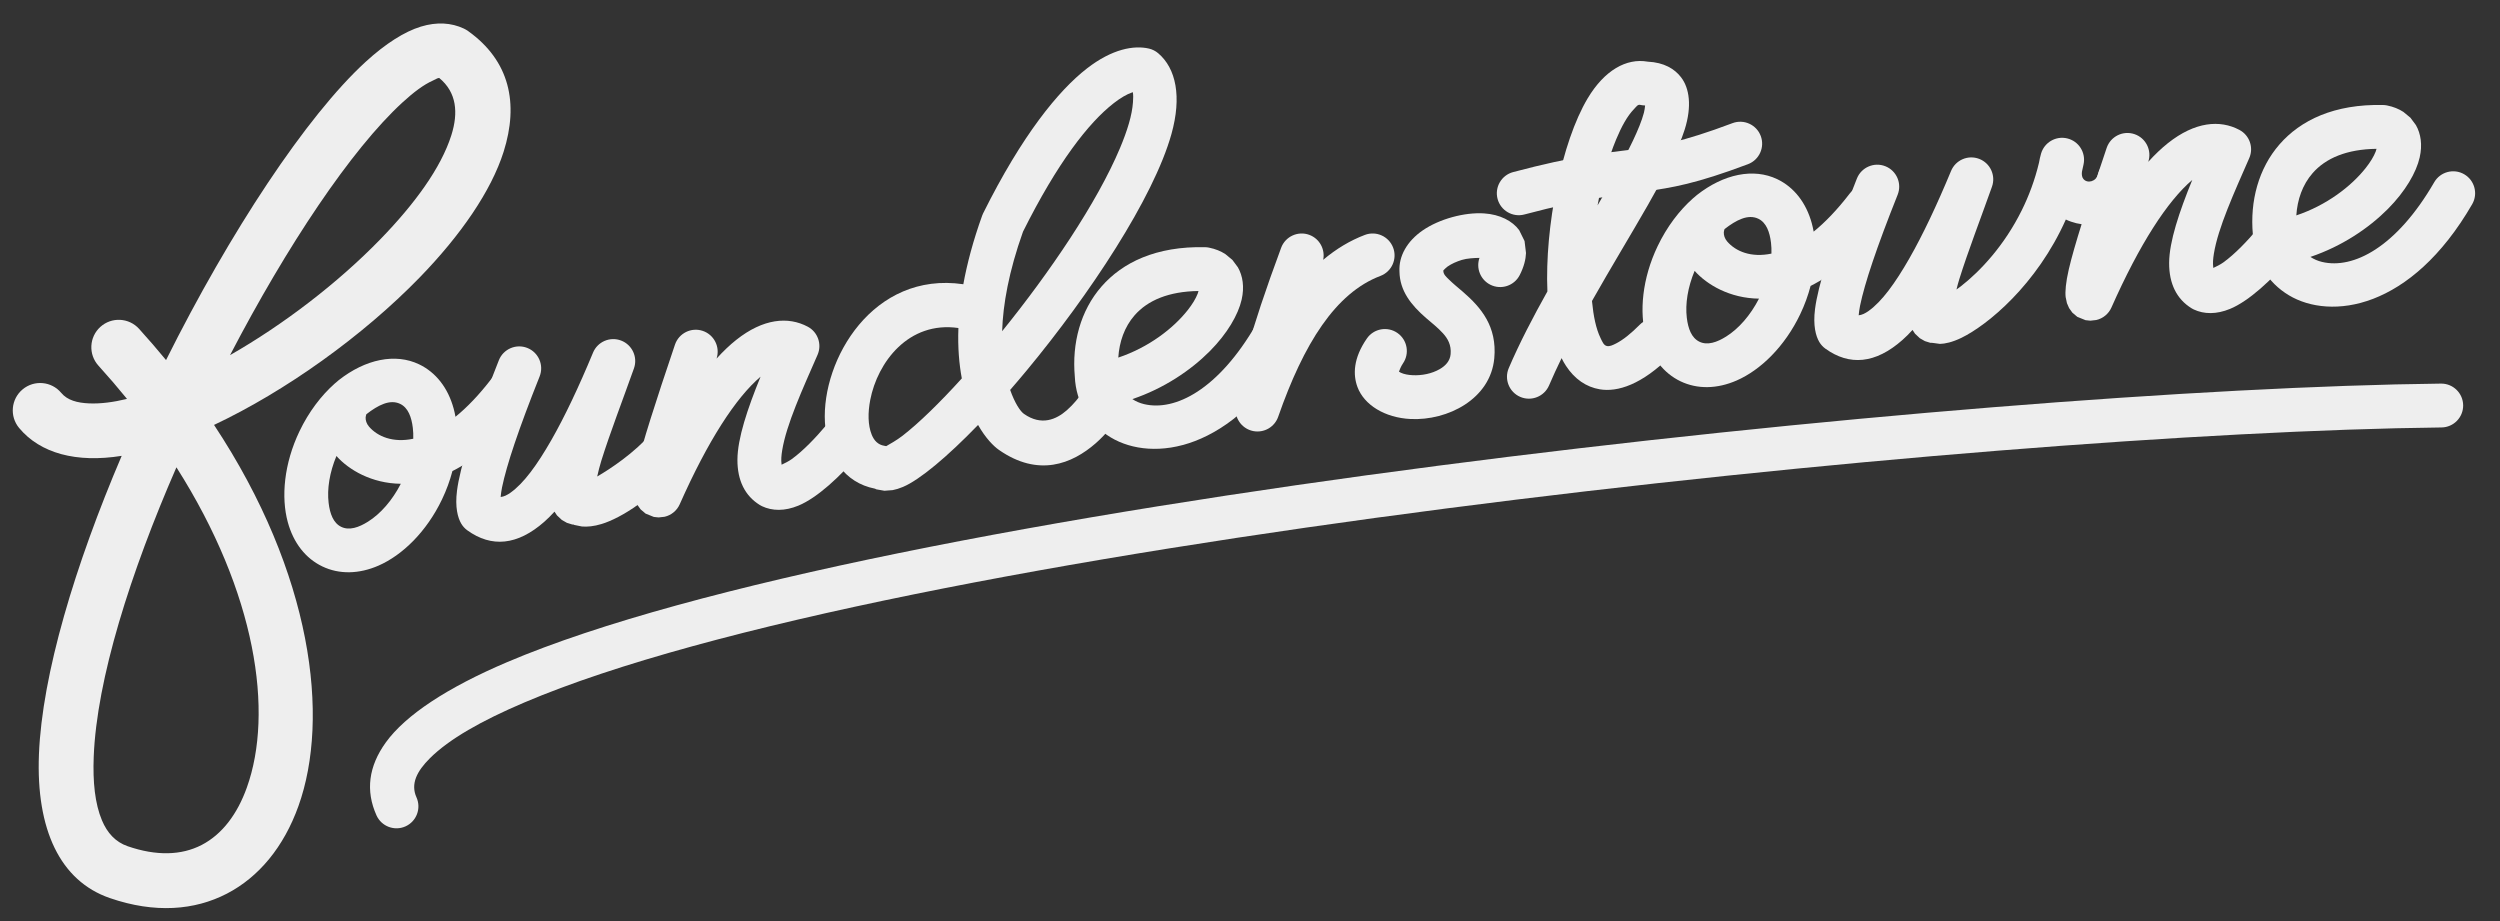
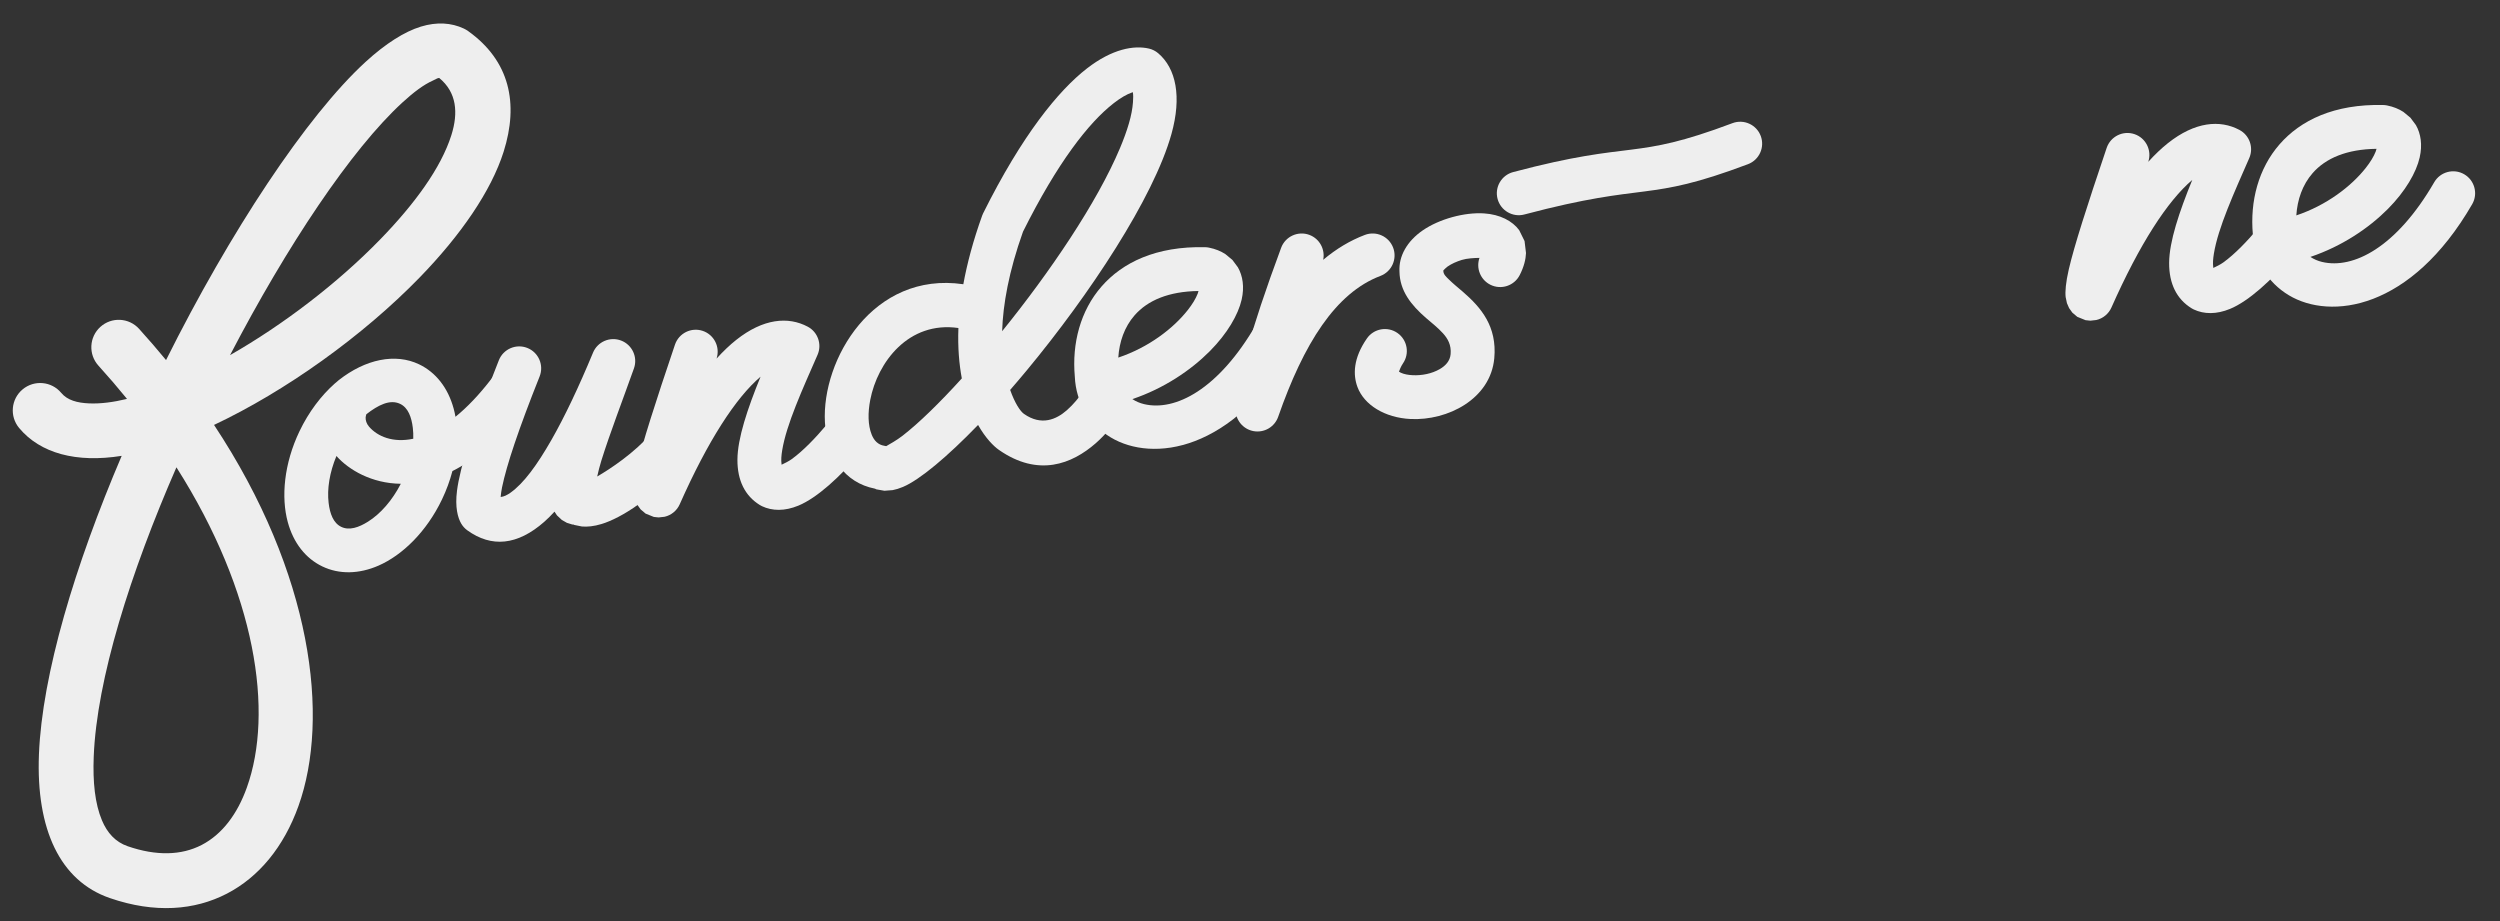
<svg xmlns="http://www.w3.org/2000/svg" xmlns:ns1="http://www.serif.com/" width="100%" height="100%" viewBox="0 0 950 350" version="1.1" xml:space="preserve" style="fill-rule:evenodd;clip-rule:evenodd;stroke-linejoin:round;stroke-miterlimit:2;">
  <rect x="0" y="0" width="950" height="350" fill="#333333" stroke="none" />
  <path d="M48.262,151.584c-3.426,-4.217 -7.043,-8.435 -10.856,-12.642c-3.861,-4.26 -3.537,-10.853 0.723,-14.714c4.26,-3.86 10.853,-3.536 14.714,0.724c3.58,3.95 6.996,7.91 10.254,11.876c24.292,-48.678 53.354,-92.714 75.794,-113.283c7.701,-7.059 14.915,-11.56 21.027,-13.427c6.122,-1.871 11.596,-1.476 16.307,0.72c0.582,0.271 1.137,0.595 1.659,0.968c15.816,11.31 19.307,27.449 13.495,45.849c-4.719,14.939 -16.314,31.728 -31.848,47.725c-21.765,22.413 -51.203,43.359 -78.198,56.088c37.465,56.627 44.085,111.333 32.078,144.834c-5.579,15.566 -15.076,27.006 -27.193,33.281c-12.223,6.33 -27.32,7.605 -44.492,1.678c-18.923,-6.531 -28.042,-26.103 -26.931,-54.53c1.19,-30.433 13.707,-71.956 31.45,-113.511c-17.226,2.764 -30.944,-0.946 -38.979,-10.59c-3.68,-4.417 -3.082,-10.991 1.335,-14.671c4.417,-3.68 10.991,-3.082 14.671,1.335c2.37,2.844 6.125,3.794 10.531,3.994c4.343,0.197 9.213,-0.434 14.459,-1.704Zm18.78,25.995c-17.517,40.167 -30.279,80.528 -31.429,109.965c-0.374,9.573 0.447,17.838 3.149,24.233c1.986,4.699 5.08,8.175 9.761,9.791c10.845,3.743 20.395,3.513 28.115,-0.485c7.824,-4.052 13.558,-11.758 17.161,-21.81c10.229,-28.54 3.661,-73.848 -26.757,-121.694Zm20.379,-42.633c20.352,-11.618 41.035,-27.471 57.164,-44.079c12.94,-13.326 22.997,-27.043 26.928,-39.487c2.695,-8.531 2.057,-16.276 -4.623,-21.765c-0.679,0.024 -1.417,0.572 -2.311,0.963c-3.523,1.541 -7.386,4.451 -11.611,8.324c-19.474,17.851 -43.937,54.53 -65.547,96.044Z" style="fill:#eee;" />
  <g id="o">
    <path d="M127.768,145.286c0.303,-0.291 0.616,-0.563 0.937,-0.815c10.22,-8.033 21.545,-10.336 30.54,-6.034c6.396,3.059 11.002,8.967 13.142,16.813c0.274,1.007 0.507,2.051 0.697,3.126c4.336,-3.523 8.924,-8.251 13.677,-14.446c2.799,-3.649 8.035,-4.338 11.684,-1.538c3.649,2.799 4.338,8.035 1.539,11.684c-9.732,12.683 -19.245,20.508 -28.065,24.931c-0.935,3.575 -2.249,7.202 -3.965,10.789c-5.871,12.276 -15.057,21.173 -24.112,25.134c-7.451,3.258 -14.941,3.381 -21.337,0.322c-6.396,-3.059 -11.002,-8.968 -13.141,-16.813c-2.601,-9.535 -1.439,-22.271 4.432,-34.546c3.537,-7.395 8.264,-13.581 13.421,-18.158c0.179,-0.158 0.363,-0.308 0.551,-0.449Zm24.54,38.549c-11.088,-0.136 -19.772,-5.283 -24.459,-10.554c-2.598,6.232 -3.605,12.493 -2.973,17.803c0.488,4.106 1.778,7.677 4.82,9.132c3.043,1.455 6.633,0.218 10.136,-1.979c4.76,-2.985 9.202,-8.037 12.476,-14.402Zm4.734,-17.113c0.045,-1.421 -0.011,-2.798 -0.168,-4.117c-0.488,-4.106 -1.778,-7.677 -4.82,-9.133c-3.89,-1.86 -8.414,0.496 -12.837,3.936c-0.065,0.193 -0.261,0.801 -0.278,1.191c-0.052,1.145 0.342,2.408 1.261,3.488c3.224,3.787 9.143,6.266 16.842,4.635Z" style="fill:#eee;" />
  </g>
  <g id="u">
    <path d="M190.243,188.856c1.224,-0.108 2.481,-0.727 3.78,-1.655c5.02,-3.583 10.066,-10.5 15.48,-19.964c5.147,-8.999 10.43,-20.198 15.848,-33.24c1.733,-4.171 6.474,-6.203 10.689,-4.58c4.216,1.623 6.371,6.308 4.86,10.565c-4.178,11.769 -9.204,24.823 -12.4,35.093c-0.603,1.939 -1.135,4.062 -1.57,6c5.149,-3.013 13.897,-8.771 20.787,-16.572c3.045,-3.447 8.316,-3.774 11.763,-0.729c3.447,3.045 3.773,8.316 0.728,11.763c-12.235,13.852 -24.118,21.295 -31.594,23.58c-2.957,0.904 -5.504,1.13 -7.513,0.946l-2.881,-0.586l-0.321,-0.159l-0.443,-0.011l-2.042,-0.635l-1.923,-1.095l-1.849,-1.738l-0.938,-1.416c-1.3,1.434 -2.585,2.715 -3.856,3.836c-10.224,9.024 -20.095,9.887 -29.271,3.262c-0.926,-0.669 -1.704,-1.521 -2.287,-2.503c-1.352,-2.277 -2.427,-6.297 -1.633,-12.535c1.106,-8.698 5.875,-24.418 15.913,-49.603c1.703,-4.273 6.554,-6.359 10.827,-4.656c4.272,1.703 6.358,6.554 4.656,10.826c-7.995,20.06 -12.523,33.614 -14.287,42.172c-0.248,1.206 -0.414,2.52 -0.523,3.634Z" style="fill:#eee;" />
  </g>
  <g id="n">
    <path d="M272.287,136.27c2.564,-2.825 5.058,-5.188 7.459,-7.093c10.285,-8.163 19.766,-8.995 27.205,-5.031c3.841,2.046 5.46,6.704 3.717,10.692c-5.785,13.235 -11.847,26.46 -13.446,36.337c-0.304,1.879 -0.445,3.584 -0.248,5.073c0.014,0.113 0.026,0.225 0.038,0.336c1.083,-0.496 2.717,-1.302 3.864,-2.136c4.355,-3.163 8.986,-7.989 13.264,-13.067c2.963,-3.518 8.224,-3.968 11.742,-1.005c3.518,2.963 3.968,8.225 1.005,11.742c-7.608,9.032 -16.407,17.09 -23.506,20.022c-5.171,2.135 -9.898,2.064 -13.817,0.217c-0.287,-0.135 -0.566,-0.287 -0.836,-0.454c-5.639,-3.495 -8.533,-9.3 -8.506,-17.199c0.028,-8.135 3.841,-19.431 8.793,-31.572c-9.435,8.052 -19.974,24.27 -30.724,48.498c-1.066,2.404 -3.204,4.163 -5.768,4.746l-2.251,0.249l-1.813,-0.187l-3.136,-1.27l-1.88,-1.595l-1.239,-1.726l-0.818,-1.881l-0.488,-2.304c-0.231,-2.018 0.027,-5.509 1.189,-10.528c2.023,-8.737 6.837,-23.793 14.4,-46.169c1.473,-4.357 6.206,-6.699 10.563,-5.226c4.347,1.469 6.688,6.183 5.237,10.531Z" style="fill:#eee;" />
  </g>
  <path d="M366.065,108.01c1.429,-7.856 3.728,-16.535 7.156,-26.074c0.11,-0.305 0.238,-0.604 0.382,-0.895c14.77,-29.674 28.608,-46.64 39.459,-55.048c9.598,-7.437 17.861,-8.848 23.534,-7.534c1.294,0.3 2.498,0.905 3.511,1.765c6.846,5.81 8.988,16.606 5.048,30.697c-6.793,24.295 -31.132,61.052 -55.02,89.862c-2.096,2.529 -4.193,4.995 -6.275,7.386c1.781,5.023 3.819,8.114 5.272,9.127c6.636,4.627 12.275,2.089 16.271,-1.409c5.27,-4.613 8.356,-10.747 8.356,-10.747c2.064,-4.11 7.076,-5.772 11.187,-3.708c4.11,2.064 5.772,7.076 3.708,11.187c-0,-0 -4.526,9.027 -12.273,15.809c-9.021,7.896 -21.801,12.984 -36.781,2.54c-1.994,-1.39 -5.07,-4.427 -7.934,-9.486c-11.758,12.155 -22.149,20.832 -28.514,23.537c-1.429,0.607 -2.748,1.004 -3.932,1.228l-3.155,0.24l-3.066,-0.542l-0.479,-0.246c-11.673,-2.258 -18.341,-12.157 -19.05,-25.275c-1.28,-23.675 18.199,-57.427 52.595,-52.414Zm-0.575,35.784c-1.021,-5.438 -1.571,-11.804 -1.295,-19.15c-18.997,-2.74 -30.749,13.075 -33.501,27.303c-0.944,4.879 -0.915,9.61 0.565,13.265c0.873,2.158 2.375,3.824 4.796,4.187c0.236,0.036 0.47,0.081 0.702,0.137c1.221,-0.673 4.082,-2.304 6.195,-3.943c6.265,-4.859 14.114,-12.513 22.538,-21.799Zm15.323,-17.933c18.121,-22.398 36.111,-48.895 44.816,-69.662c2.756,-6.573 4.575,-12.471 4.898,-17.354c0.094,-1.422 0.164,-2.726 -0.055,-3.816l-0.272,0.092c-2.074,0.714 -4.376,2.068 -6.93,4.047c-9.608,7.446 -21.461,22.704 -34.528,48.864c-5.396,15.14 -7.617,27.674 -7.929,37.829Z" style="fill:#eee;" />
  <g id="e">
    <path d="M430.302,151.658c1.302,0.869 2.801,1.52 4.446,1.911c11.818,2.815 28.266,-5.521 42.6,-30.286c2.304,-3.98 7.406,-5.341 11.387,-3.037c3.981,2.304 5.342,7.406 3.038,11.387c-23.319,40.285 -53.873,44.072 -69.651,34.604c-8.08,-4.847 -13.263,-13.12 -13.695,-23.161c-1.124,-12.614 2.118,-25.006 10.156,-34.21c7.936,-9.089 20.68,-15.369 39.369,-14.931c0.479,0.011 0.956,0.064 1.425,0.157c2.507,0.497 4.566,1.368 6.245,2.454l2.691,2.223l2.088,2.811c1.864,3.289 2.513,7.483 1.424,12.278c-1.304,5.74 -5.446,12.899 -12.111,19.602c-7.244,7.285 -17.472,14.172 -29.412,18.198Zm-5.353,-15.774c11.457,-3.828 20.897,-11.05 26.414,-18.076c1.7,-2.166 3.009,-4.283 3.773,-6.254c0.111,-0.286 0.209,-0.633 0.29,-0.97c-11.294,0.136 -19.321,3.555 -24.289,9.245c-3.872,4.433 -5.799,10.087 -6.188,16.055Z" style="fill:#eee;" />
  </g>
  <g id="r">
    <path d="M502.808,98.735c4.955,-4.171 10.237,-7.345 15.843,-9.467c4.301,-1.629 9.115,0.541 10.744,4.843c1.628,4.301 -0.542,9.115 -4.844,10.744c-17.066,6.461 -29.15,25.734 -38.84,53.519c-1.355,3.887 -5.345,6.202 -9.392,5.449c-4.046,-0.752 -6.938,-4.347 -6.805,-8.461c0.312,-9.722 5.449,-29.223 17.317,-61.2c1.6,-4.312 6.4,-6.514 10.712,-4.913c3.906,1.449 6.081,5.526 5.265,9.486Z" style="fill:#eee;" />
  </g>
  <g id="s">
    <path d="M531.607,141.218c0.201,0.136 0.477,0.313 0.685,0.409c1.287,0.589 2.861,0.868 4.523,0.949c3.449,0.169 7.284,-0.56 10.33,-2.336c2.103,-1.227 3.853,-3.009 4.09,-5.634c0.319,-3.539 -1.094,-5.95 -2.909,-7.954c-1.935,-2.136 -4.248,-3.933 -6.354,-5.751c-5.821,-5.024 -10.071,-10.462 -10.172,-17.734c-0.309,-5.847 2.872,-11.487 8.785,-15.583c6.365,-4.408 16.008,-6.979 23.383,-6.492c6.034,0.397 10.737,2.861 13.313,6.354l2.057,4.157l0.545,4.553c-0.09,2.354 -0.746,5.161 -2.388,8.379c-2.09,4.097 -7.113,5.726 -11.21,3.636c-3.758,-1.917 -5.44,-6.302 -4.079,-10.176c-1.982,0.024 -4.787,0.177 -6.716,0.775c-1.976,0.613 -3.879,1.451 -5.415,2.516c-0.576,0.398 -1.333,1.19 -1.611,1.49c-0,0.029 0,0.059 0,0.089c-0,1.413 1.073,2.289 2.061,3.281c1.597,1.604 3.497,3.107 5.357,4.718c6.933,6.003 13.043,13.165 11.952,25.241c-1.404,15.542 -17.737,23.807 -31.833,23.118c-9.771,-0.477 -17.618,-5.349 -20.155,-12.135c-1.756,-4.695 -1.614,-10.992 3.575,-18.469c2.622,-3.779 7.819,-4.717 11.597,-2.095c3.779,2.622 4.718,7.819 2.095,11.597c-0.732,1.055 -1.293,2.504 -1.506,3.097Z" style="fill:#eee;" />
  </g>
  <g id="t">
-     <path d="M588.016,110.731c-1.043,-24.425 5.373,-56.753 15.296,-73.358c6.383,-10.679 14.744,-15.372 22.818,-13.943c6.248,0.304 10.198,2.733 12.659,5.917c3.194,4.132 4.197,10.965 1.39,19.899c-4.756,15.14 -20.897,39.79 -35.223,65.121c0.007,0.069 0.013,0.139 0.02,0.208c0.524,5.495 1.495,10.304 3.212,13.843c0.715,1.474 1.233,2.872 2.513,3.087c1.005,0.168 2.1,-0.318 3.43,-1.002c2.673,-1.373 5.634,-3.745 9.009,-7.141c3.242,-3.263 8.523,-3.28 11.785,-0.038c3.263,3.242 3.279,8.523 0.038,11.785c-11.083,11.153 -20.389,13.945 -27.018,12.833c-5.174,-0.868 -9.566,-3.864 -12.89,-8.944c-0.583,-0.891 -1.134,-1.862 -1.651,-2.905c-1.705,3.492 -3.3,6.947 -4.75,10.343c-1.807,4.23 -6.708,6.197 -10.937,4.391c-4.23,-1.807 -6.197,-6.708 -4.391,-10.937c4.027,-9.429 9.184,-19.322 14.69,-29.159Zm19.064,-32.7c5.272,-9.007 10.008,-17.371 13.436,-24.579c1.896,-3.986 3.364,-7.559 4.177,-10.628c0.228,-0.857 0.367,-1.936 0.448,-2.752c-0.046,-0.003 -0.09,-0.004 -0.132,-0.005c-0.594,-0.011 -1.184,-0.086 -1.762,-0.222c-0.93,-0.22 -1.502,0.765 -2.315,1.595c-2.554,2.609 -4.771,6.676 -6.799,11.541c-2.979,7.145 -5.393,15.905 -7.053,25.05Z" style="fill:#eee;" />
    <path d="M579.269,81.503c-4.446,1.179 -9.012,-1.474 -10.191,-5.919c-1.179,-4.446 1.474,-9.012 5.92,-10.191c46.751,-12.394 44.868,-4.106 83.349,-18.593c4.305,-1.621 9.115,0.558 10.735,4.863c1.621,4.304 -0.558,9.114 -4.862,10.735c-39.236,14.771 -37.284,6.468 -84.951,19.105Z" style="fill:#eee;" />
  </g>
  <g id="o1" ns1:id="o">
-     <path d="M643.876,74.934c0.303,-0.291 0.616,-0.564 0.937,-0.816c10.219,-8.032 21.545,-10.336 30.54,-6.033c6.396,3.059 11.002,8.967 13.141,16.812c0.275,1.008 0.508,2.051 0.698,3.126c4.336,-3.523 8.924,-8.251 13.676,-14.445c2.8,-3.649 8.036,-4.339 11.685,-1.539c3.649,2.8 4.338,8.035 1.538,11.684c-9.731,12.684 -19.244,20.508 -28.065,24.931c-0.935,3.575 -2.248,7.202 -3.964,10.79c-5.872,12.275 -15.057,21.173 -24.113,25.133c-7.45,3.259 -14.941,3.381 -21.336,0.322c-6.396,-3.059 -11.002,-8.967 -13.142,-16.812c-2.6,-9.536 -1.439,-22.271 4.433,-34.547c3.537,-7.395 8.264,-13.581 13.421,-18.157c0.179,-0.159 0.362,-0.309 0.551,-0.449Zm24.54,38.549c-11.088,-0.137 -19.772,-5.284 -24.459,-10.555c-2.598,6.233 -3.605,12.493 -2.973,17.803c0.488,4.106 1.777,7.677 4.82,9.133c3.043,1.455 6.632,0.217 10.135,-1.98c4.76,-2.985 9.202,-8.037 12.477,-14.401Zm4.734,-17.113c0.045,-1.421 -0.011,-2.799 -0.168,-4.117c-0.488,-4.107 -1.778,-7.678 -4.82,-9.133c-3.891,-1.861 -8.414,0.495 -12.838,3.936c-0.065,0.192 -0.26,0.8 -0.278,1.19c-0.051,1.146 0.343,2.408 1.262,3.488c3.224,3.788 9.143,6.266 16.842,4.636Z" style="fill:#eee;" />
-   </g>
+     </g>
  <g id="w">
-     <path d="M706.297,119.811c1.225,-0.108 2.481,-0.727 3.781,-1.655c5.019,-3.583 10.066,-10.5 15.479,-19.964c5.147,-8.999 10.431,-20.198 15.849,-33.24c1.732,-4.171 6.473,-6.203 10.689,-4.58c4.215,1.622 6.371,6.308 4.859,10.565c-4.177,11.769 -9.204,24.823 -12.4,35.093c-0.399,1.283 -0.767,2.646 -1.096,3.984c0.544,-0.376 1.086,-0.77 1.61,-1.176c7.462,-5.796 16.567,-15.54 23.186,-28.895c2.701,-5.449 4.985,-11.5 6.571,-18.134c0.18,-1.089 0.432,-2.216 0.763,-3.383c1.22,-4.312 5.633,-6.887 9.988,-5.827c4.355,1.059 7.091,5.373 6.194,9.764c-0.2,0.982 -0.413,1.953 -0.639,2.914c-0.128,1.144 0.012,2.07 0.577,2.752c1.505,1.819 4.865,0.988 5.559,-1.855c1.09,-4.468 5.603,-7.211 10.071,-6.121c4.468,1.09 7.211,5.603 6.121,10.071c-3.435,14.081 -18.157,18.219 -28.443,13.292c-11.082,24.852 -29.796,40.151 -39.671,44.956c-3.45,1.678 -6.313,2.282 -8.162,2.307l-2.927,-0.399l-0.746,-0.018l-2.042,-0.635l-1.923,-1.095l-1.849,-1.738l-0.938,-1.416c-1.299,1.434 -2.585,2.715 -3.856,3.836c-10.224,9.024 -20.095,9.887 -29.271,3.262c-0.926,-0.669 -1.704,-1.521 -2.287,-2.503c-1.352,-2.277 -2.427,-6.297 -1.633,-12.535c1.106,-8.698 5.876,-24.418 15.914,-49.603c1.702,-4.273 6.554,-6.359 10.826,-4.656c4.272,1.702 6.359,6.554 4.656,10.826c-7.995,20.06 -12.522,33.614 -14.286,42.172c-0.249,1.206 -0.415,2.52 -0.524,3.634Z" style="fill:#eee;" />
-   </g>
+     </g>
  <g id="n1" ns1:id="n">
    <path d="M816.336,61.502c2.564,-2.825 5.058,-5.188 7.459,-7.093c10.285,-8.163 19.766,-8.995 27.205,-5.032c3.84,2.047 5.46,6.705 3.717,10.692c-5.785,13.236 -11.847,26.461 -13.446,36.337c-0.305,1.88 -0.445,3.585 -0.249,5.074c0.015,0.113 0.027,0.225 0.039,0.335c1.083,-0.495 2.717,-1.301 3.864,-2.135c4.355,-3.163 8.986,-7.989 13.264,-13.067c2.963,-3.518 8.224,-3.968 11.742,-1.005c3.518,2.963 3.968,8.225 1.005,11.742c-7.608,9.032 -16.407,17.09 -23.506,20.021c-5.171,2.136 -9.898,2.065 -13.817,0.218c-0.287,-0.135 -0.567,-0.287 -0.836,-0.454c-5.639,-3.495 -8.533,-9.3 -8.506,-17.2c0.028,-8.134 3.841,-19.43 8.792,-31.571c-9.434,8.052 -19.973,24.27 -30.723,48.498c-1.066,2.404 -3.204,4.163 -5.768,4.746l-2.251,0.249l-1.814,-0.188l-3.135,-1.269l-1.881,-1.595l-1.238,-1.726l-0.818,-1.881l-0.488,-2.304c-0.231,-2.018 0.026,-5.509 1.189,-10.528c2.023,-8.737 6.837,-23.793 14.4,-46.169c1.473,-4.357 6.206,-6.699 10.563,-5.226c4.347,1.469 6.688,6.183 5.237,10.531Z" style="fill:#eee;" />
  </g>
  <g id="e1" ns1:id="e">
    <path d="M877.958,97.627c1.301,0.869 2.8,1.52 4.446,1.912c11.818,2.815 28.265,-5.522 42.6,-30.286c2.304,-3.981 7.406,-5.342 11.386,-3.038c3.981,2.304 5.342,7.406 3.038,11.387c-23.318,40.285 -53.873,44.072 -69.651,34.605c-8.079,-4.848 -13.263,-13.12 -13.695,-23.162c-1.123,-12.614 2.118,-25.005 10.156,-34.21c7.937,-9.088 20.681,-15.369 39.369,-14.931c0.479,0.011 0.956,0.064 1.426,0.157c2.506,0.497 4.565,1.368 6.244,2.454l2.692,2.223l2.087,2.812c1.864,3.289 2.513,7.482 1.424,12.277c-1.304,5.741 -5.445,12.899 -12.111,19.603c-7.243,7.284 -17.472,14.171 -29.411,18.197Zm-5.354,-15.774c11.457,-3.828 20.898,-11.05 26.414,-18.076c1.701,-2.166 3.01,-4.282 3.773,-6.254c0.111,-0.285 0.209,-0.632 0.29,-0.969c-11.294,0.136 -19.321,3.554 -24.289,9.244c-3.871,4.433 -5.799,10.087 -6.188,16.055Z" style="fill:#eee;" />
  </g>
  <g id="curve">
-     <path d="M158.266,303.006c1.887,4.194 0.015,9.131 -4.18,11.019c-4.194,1.887 -9.131,0.014 -11.019,-4.18c-4.214,-9.366 -2.998,-18.64 3.532,-27.704c7.477,-10.378 23.316,-20.829 46.116,-30.531c140.356,-59.723 556.57,-103.82 734.859,-105.842c4.599,-0.052 8.375,3.639 8.427,8.238c0.052,4.599 -3.639,8.375 -8.238,8.427c-176.737,2.005 -589.388,45.31 -728.522,104.513c-16.237,6.909 -28.574,13.895 -35.904,21.215c-4.929,4.923 -7.382,9.709 -5.071,14.845Z" style="fill:#eee;" />
-   </g>
+     </g>
</svg>